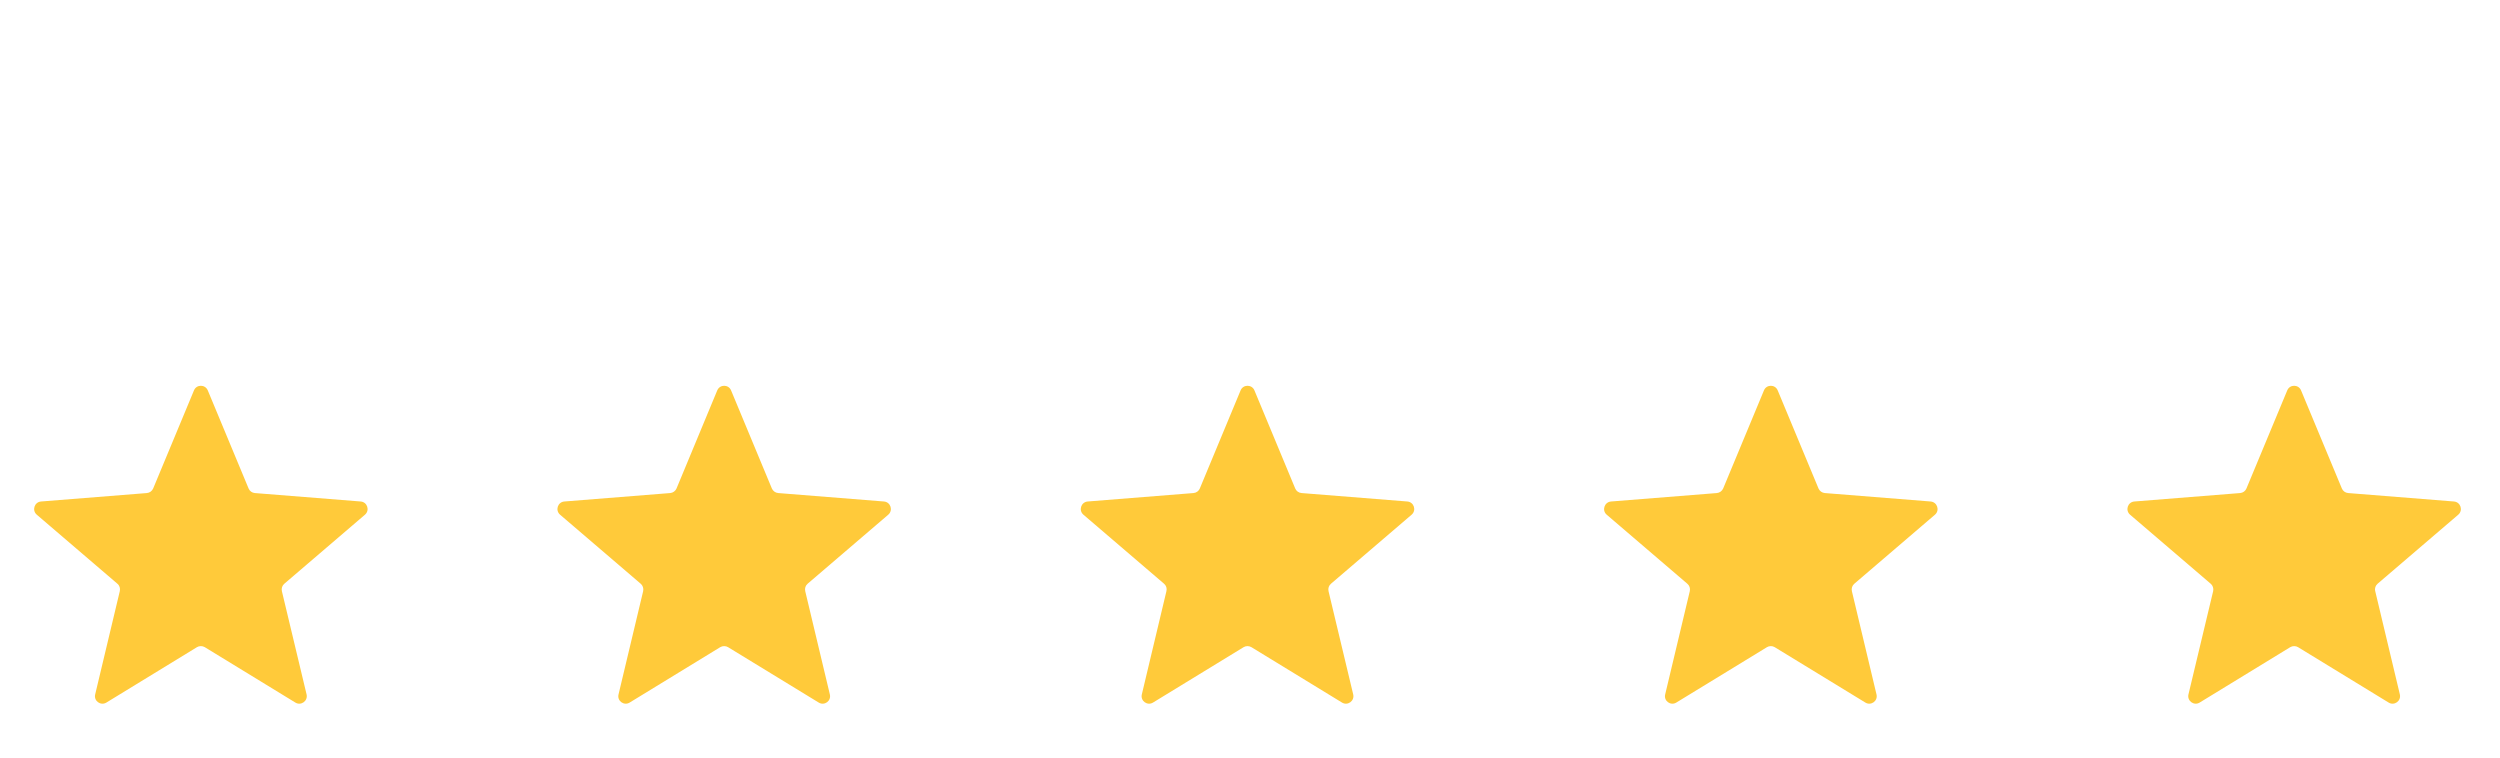
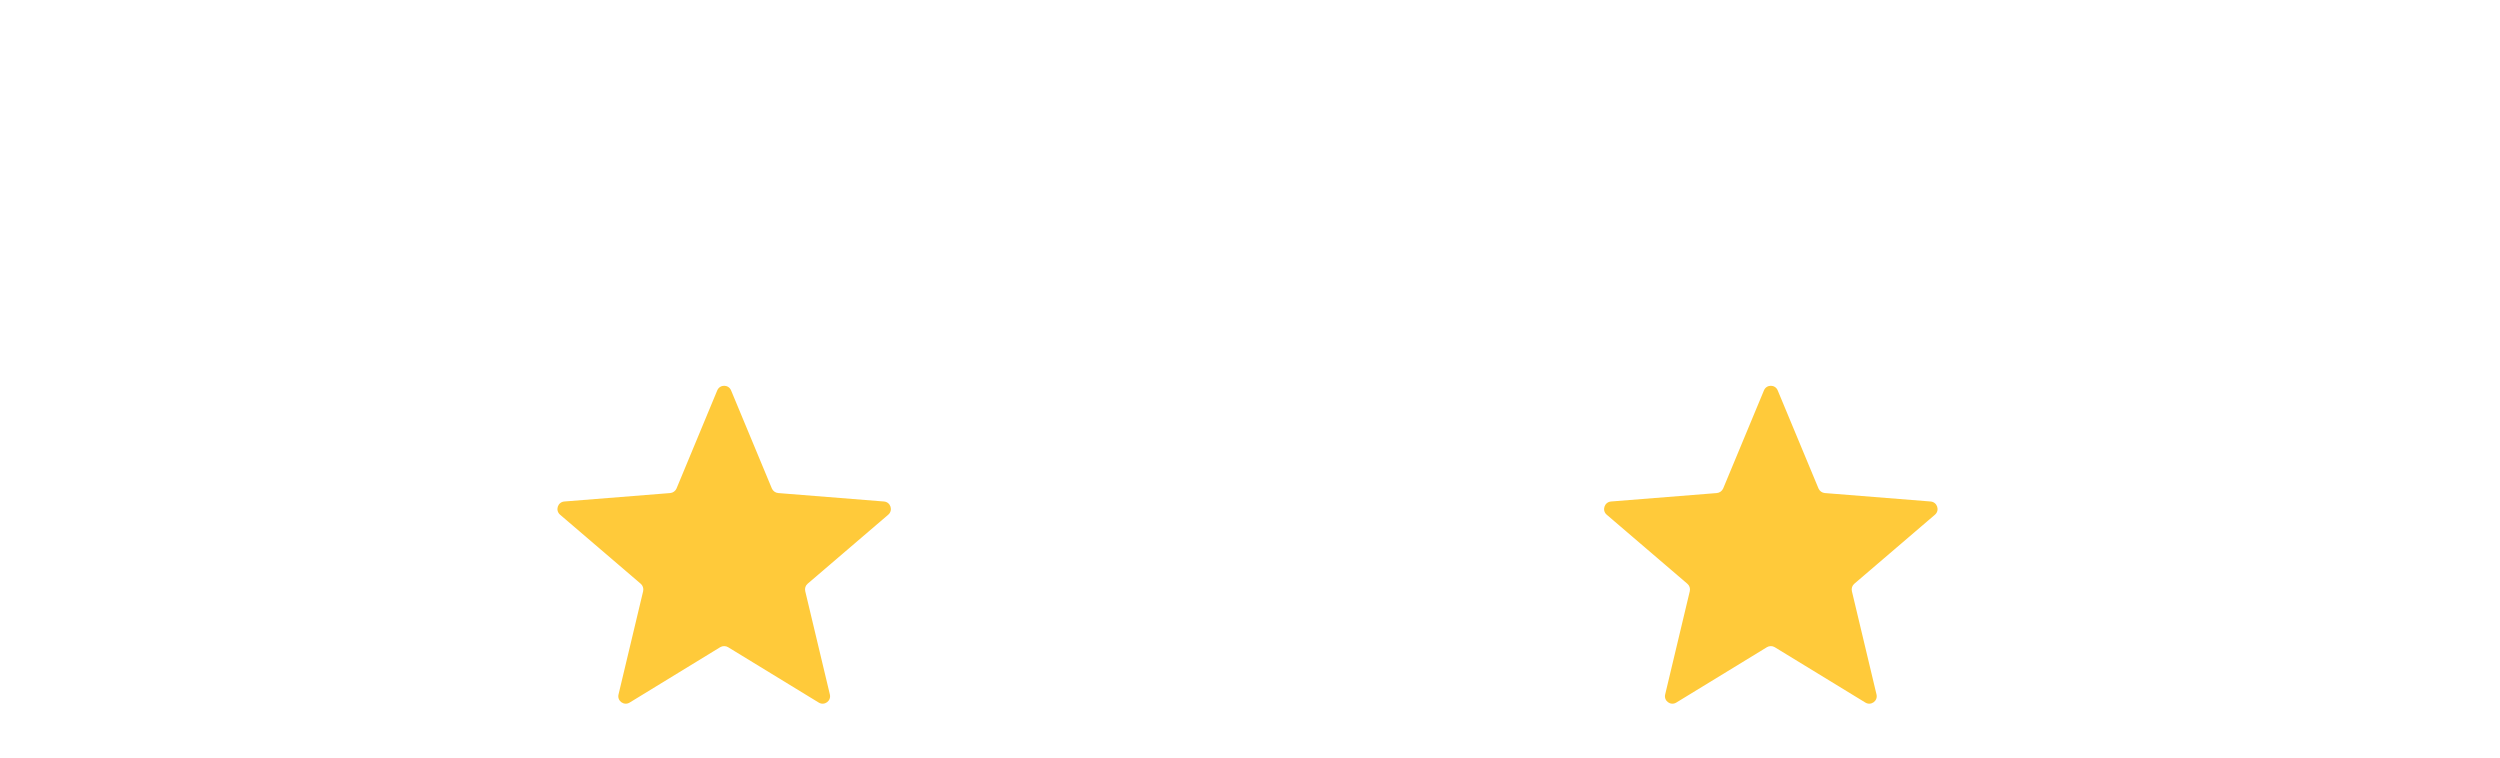
<svg xmlns="http://www.w3.org/2000/svg" version="1.2" preserveAspectRatio="xMidYMid meet" height="50" viewBox="0 0 123.75 37.5" zoomAndPan="magnify" width="165">
  <g id="6067fde880">
-     <path d="M 9.602 19.324 C 9.727 19.02 10.156 19.02 10.285 19.324 L 12.305 24.18 C 12.355 24.305 12.477 24.395 12.613 24.406 L 17.855 24.824 C 18.184 24.852 18.316 25.262 18.066 25.477 L 14.074 28.895 C 13.969 28.984 13.922 29.125 13.953 29.262 L 15.176 34.375 C 15.25 34.695 14.902 34.949 14.621 34.777 L 10.137 32.035 C 10.016 31.965 9.867 31.965 9.75 32.035 L 5.266 34.777 C 4.984 34.949 4.633 34.695 4.711 34.375 L 5.93 29.262 C 5.961 29.125 5.918 28.984 5.812 28.895 L 1.82 25.477 C 1.57 25.262 1.703 24.852 2.031 24.824 L 7.27 24.406 C 7.41 24.395 7.527 24.305 7.582 24.18 Z M 9.602 19.324" style="stroke:none;fill-rule:nonzero;fill:#ffca3a;fill-opacity:1;" />
-     <path d="M 113.219 19.324 C 113.344 19.02 113.777 19.02 113.902 19.324 L 115.922 24.18 C 115.973 24.305 116.094 24.395 116.234 24.406 L 121.473 24.824 C 121.801 24.852 121.934 25.262 121.684 25.477 L 117.691 28.895 C 117.586 28.984 117.539 29.125 117.574 29.262 L 118.793 34.375 C 118.867 34.695 118.52 34.949 118.238 34.777 L 113.754 32.035 C 113.637 31.965 113.488 31.965 113.367 32.035 L 108.883 34.777 C 108.602 34.949 108.254 34.695 108.328 34.375 L 109.551 29.262 C 109.582 29.125 109.535 28.984 109.43 28.895 L 105.438 25.477 C 105.188 25.262 105.32 24.852 105.648 24.824 L 110.887 24.406 C 111.027 24.395 111.148 24.305 111.199 24.18 Z M 113.219 19.324" style="stroke:none;fill-rule:nonzero;fill:#ffca3a;fill-opacity:1;" />
-     <path d="M 61.41 19.324 C 61.535 19.02 61.969 19.02 62.094 19.324 L 64.113 24.18 C 64.164 24.305 64.285 24.395 64.426 24.406 L 69.664 24.824 C 69.992 24.852 70.125 25.262 69.875 25.477 L 65.883 28.895 C 65.777 28.984 65.73 29.125 65.762 29.262 L 66.984 34.375 C 67.059 34.695 66.711 34.949 66.43 34.777 L 61.945 32.035 C 61.824 31.965 61.676 31.965 61.559 32.035 L 57.074 34.777 C 56.793 34.949 56.445 34.695 56.52 34.375 L 57.738 29.262 C 57.773 29.125 57.727 28.984 57.621 28.895 L 53.629 25.477 C 53.379 25.262 53.512 24.852 53.84 24.824 L 59.078 24.406 C 59.219 24.395 59.34 24.305 59.391 24.18 Z M 61.41 19.324" style="stroke:none;fill-rule:nonzero;fill:#ffca3a;fill-opacity:1;" />
    <path d="M 35.504 19.324 C 35.633 19.02 36.062 19.02 36.188 19.324 L 38.207 24.18 C 38.262 24.305 38.383 24.395 38.52 24.406 L 43.758 24.824 C 44.086 24.852 44.219 25.262 43.969 25.477 L 39.977 28.895 C 39.871 28.984 39.828 29.125 39.859 29.262 L 41.078 34.375 C 41.156 34.695 40.809 34.949 40.527 34.777 L 36.039 32.035 C 35.922 31.965 35.773 31.965 35.652 32.035 L 31.168 34.777 C 30.887 34.949 30.539 34.695 30.617 34.375 L 31.836 29.262 C 31.867 29.125 31.82 28.984 31.715 28.895 L 27.723 25.477 C 27.473 25.262 27.605 24.852 27.934 24.824 L 33.176 24.406 C 33.312 24.395 33.434 24.305 33.488 24.18 Z M 35.504 19.324" style="stroke:none;fill-rule:nonzero;fill:#ffca3a;fill-opacity:1;" />
    <path d="M 87.316 19.324 C 87.441 19.02 87.871 19.02 87.996 19.324 L 90.016 24.18 C 90.07 24.305 90.191 24.395 90.328 24.406 L 95.566 24.824 C 95.895 24.852 96.031 25.262 95.781 25.477 L 91.789 28.895 C 91.684 28.984 91.637 29.125 91.668 29.262 L 92.887 34.375 C 92.965 34.695 92.617 34.949 92.336 34.777 L 87.848 32.035 C 87.73 31.965 87.582 31.965 87.465 32.035 L 82.977 34.777 C 82.695 34.949 82.348 34.695 82.426 34.375 L 83.645 29.262 C 83.676 29.125 83.629 28.984 83.523 28.895 L 79.531 25.477 C 79.281 25.262 79.418 24.852 79.746 24.824 L 84.984 24.406 C 85.121 24.395 85.242 24.305 85.297 24.18 Z M 87.316 19.324" style="stroke:none;fill-rule:nonzero;fill:#ffca3a;fill-opacity:1;" />
  </g>
</svg>